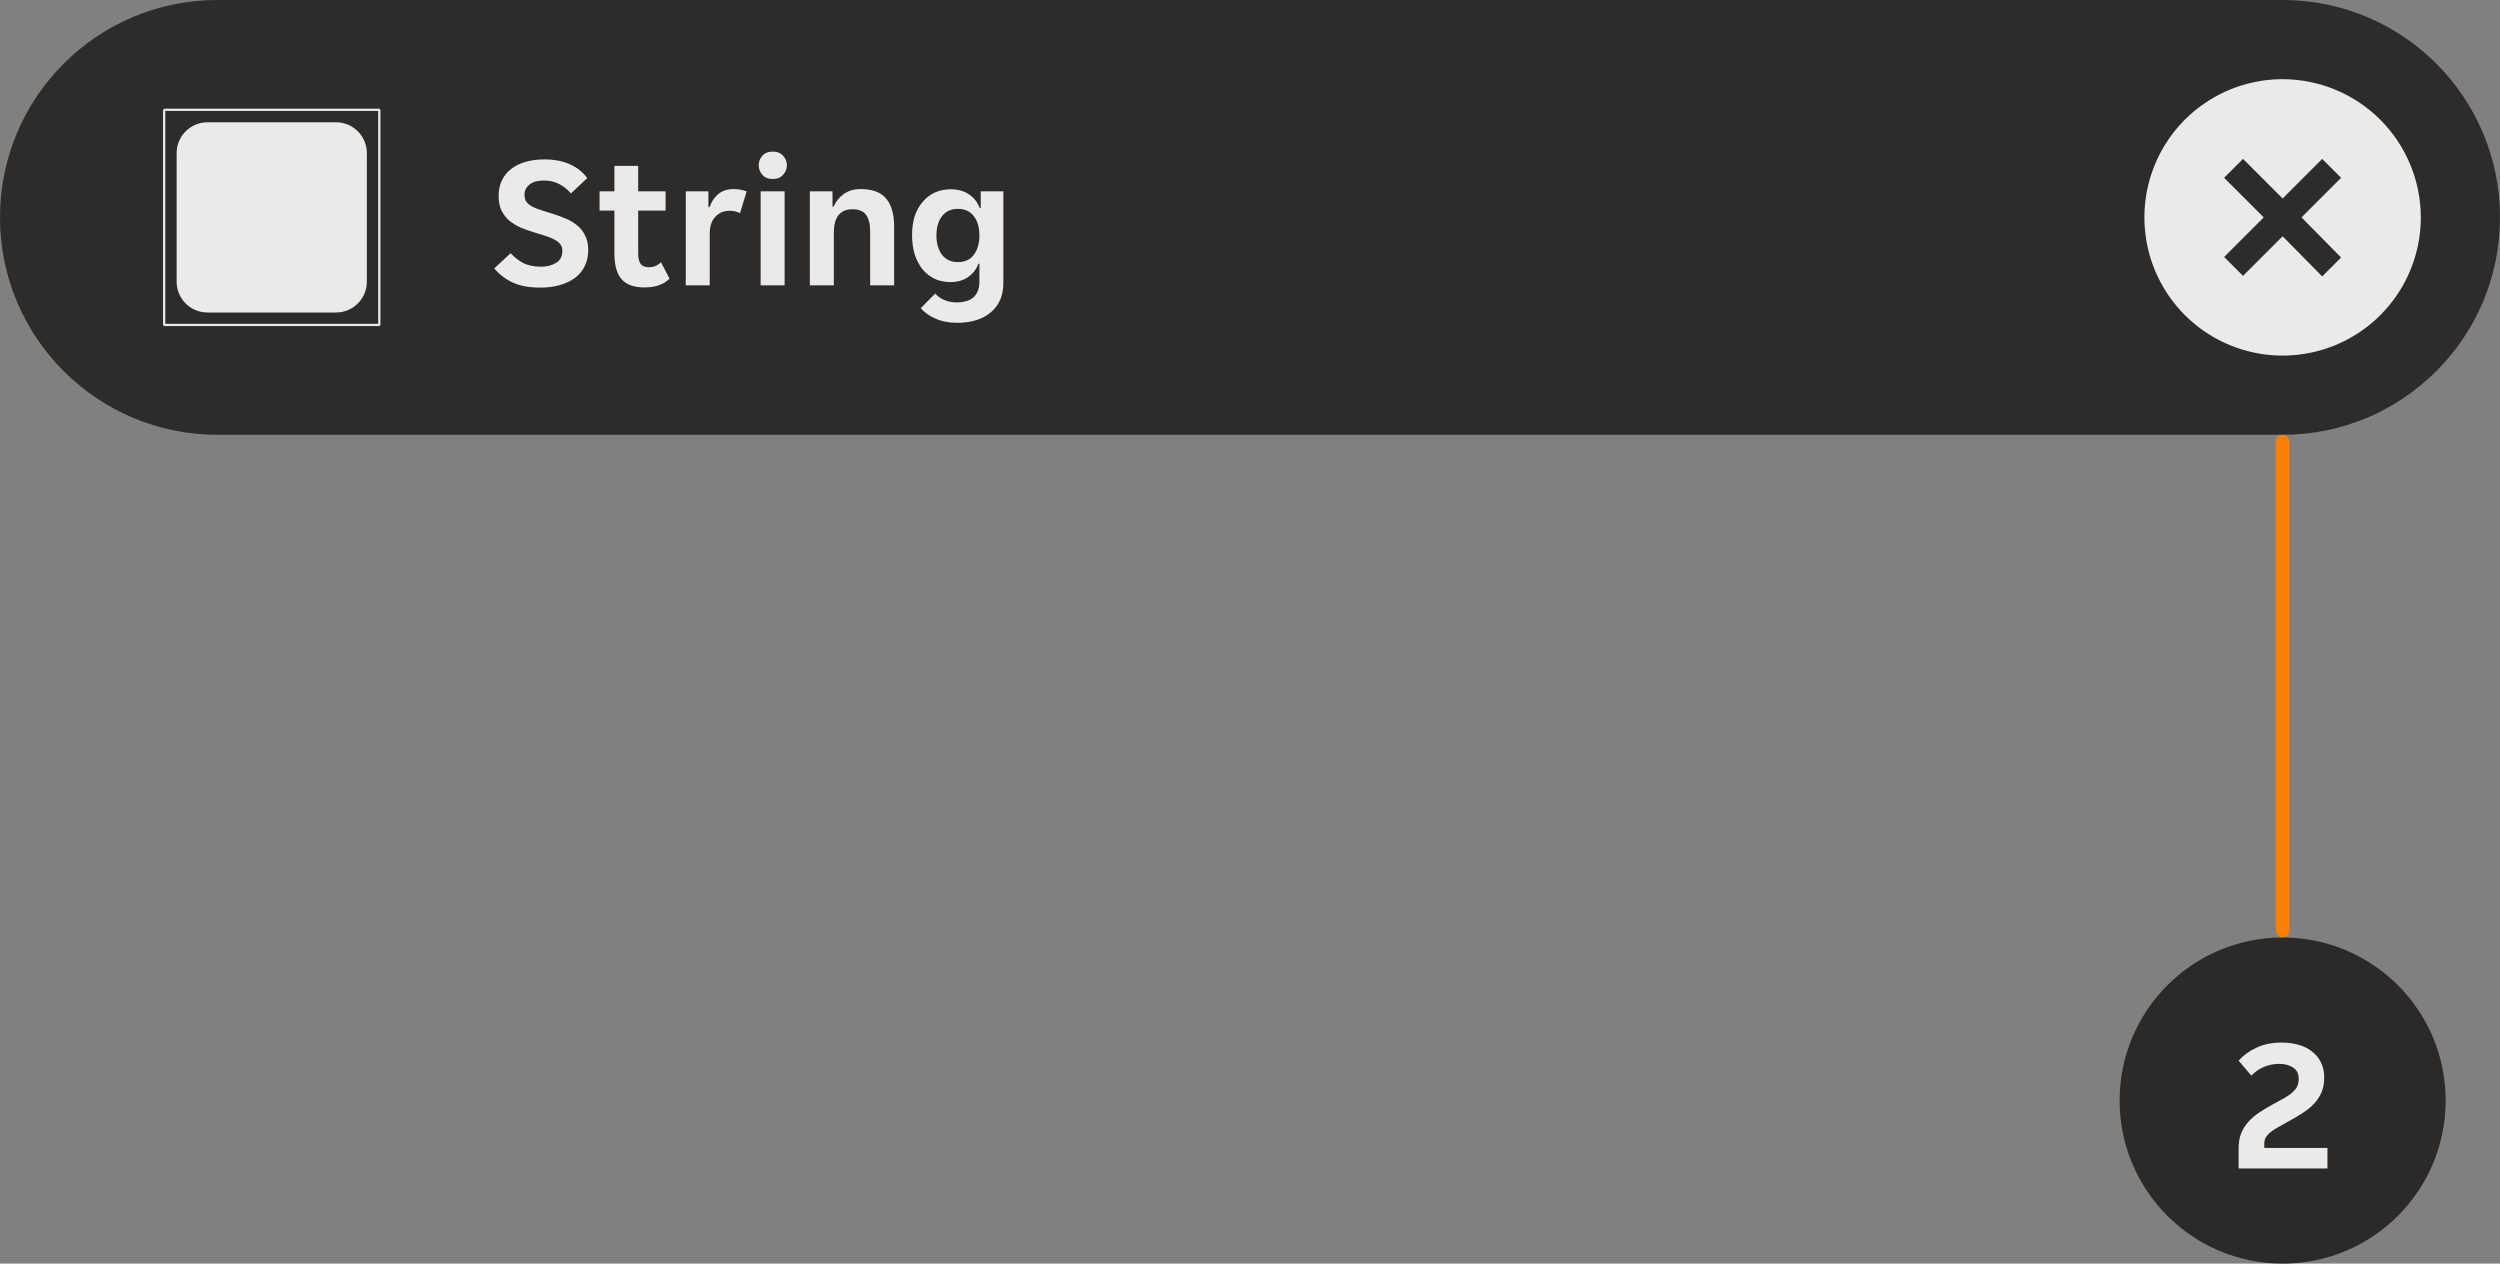
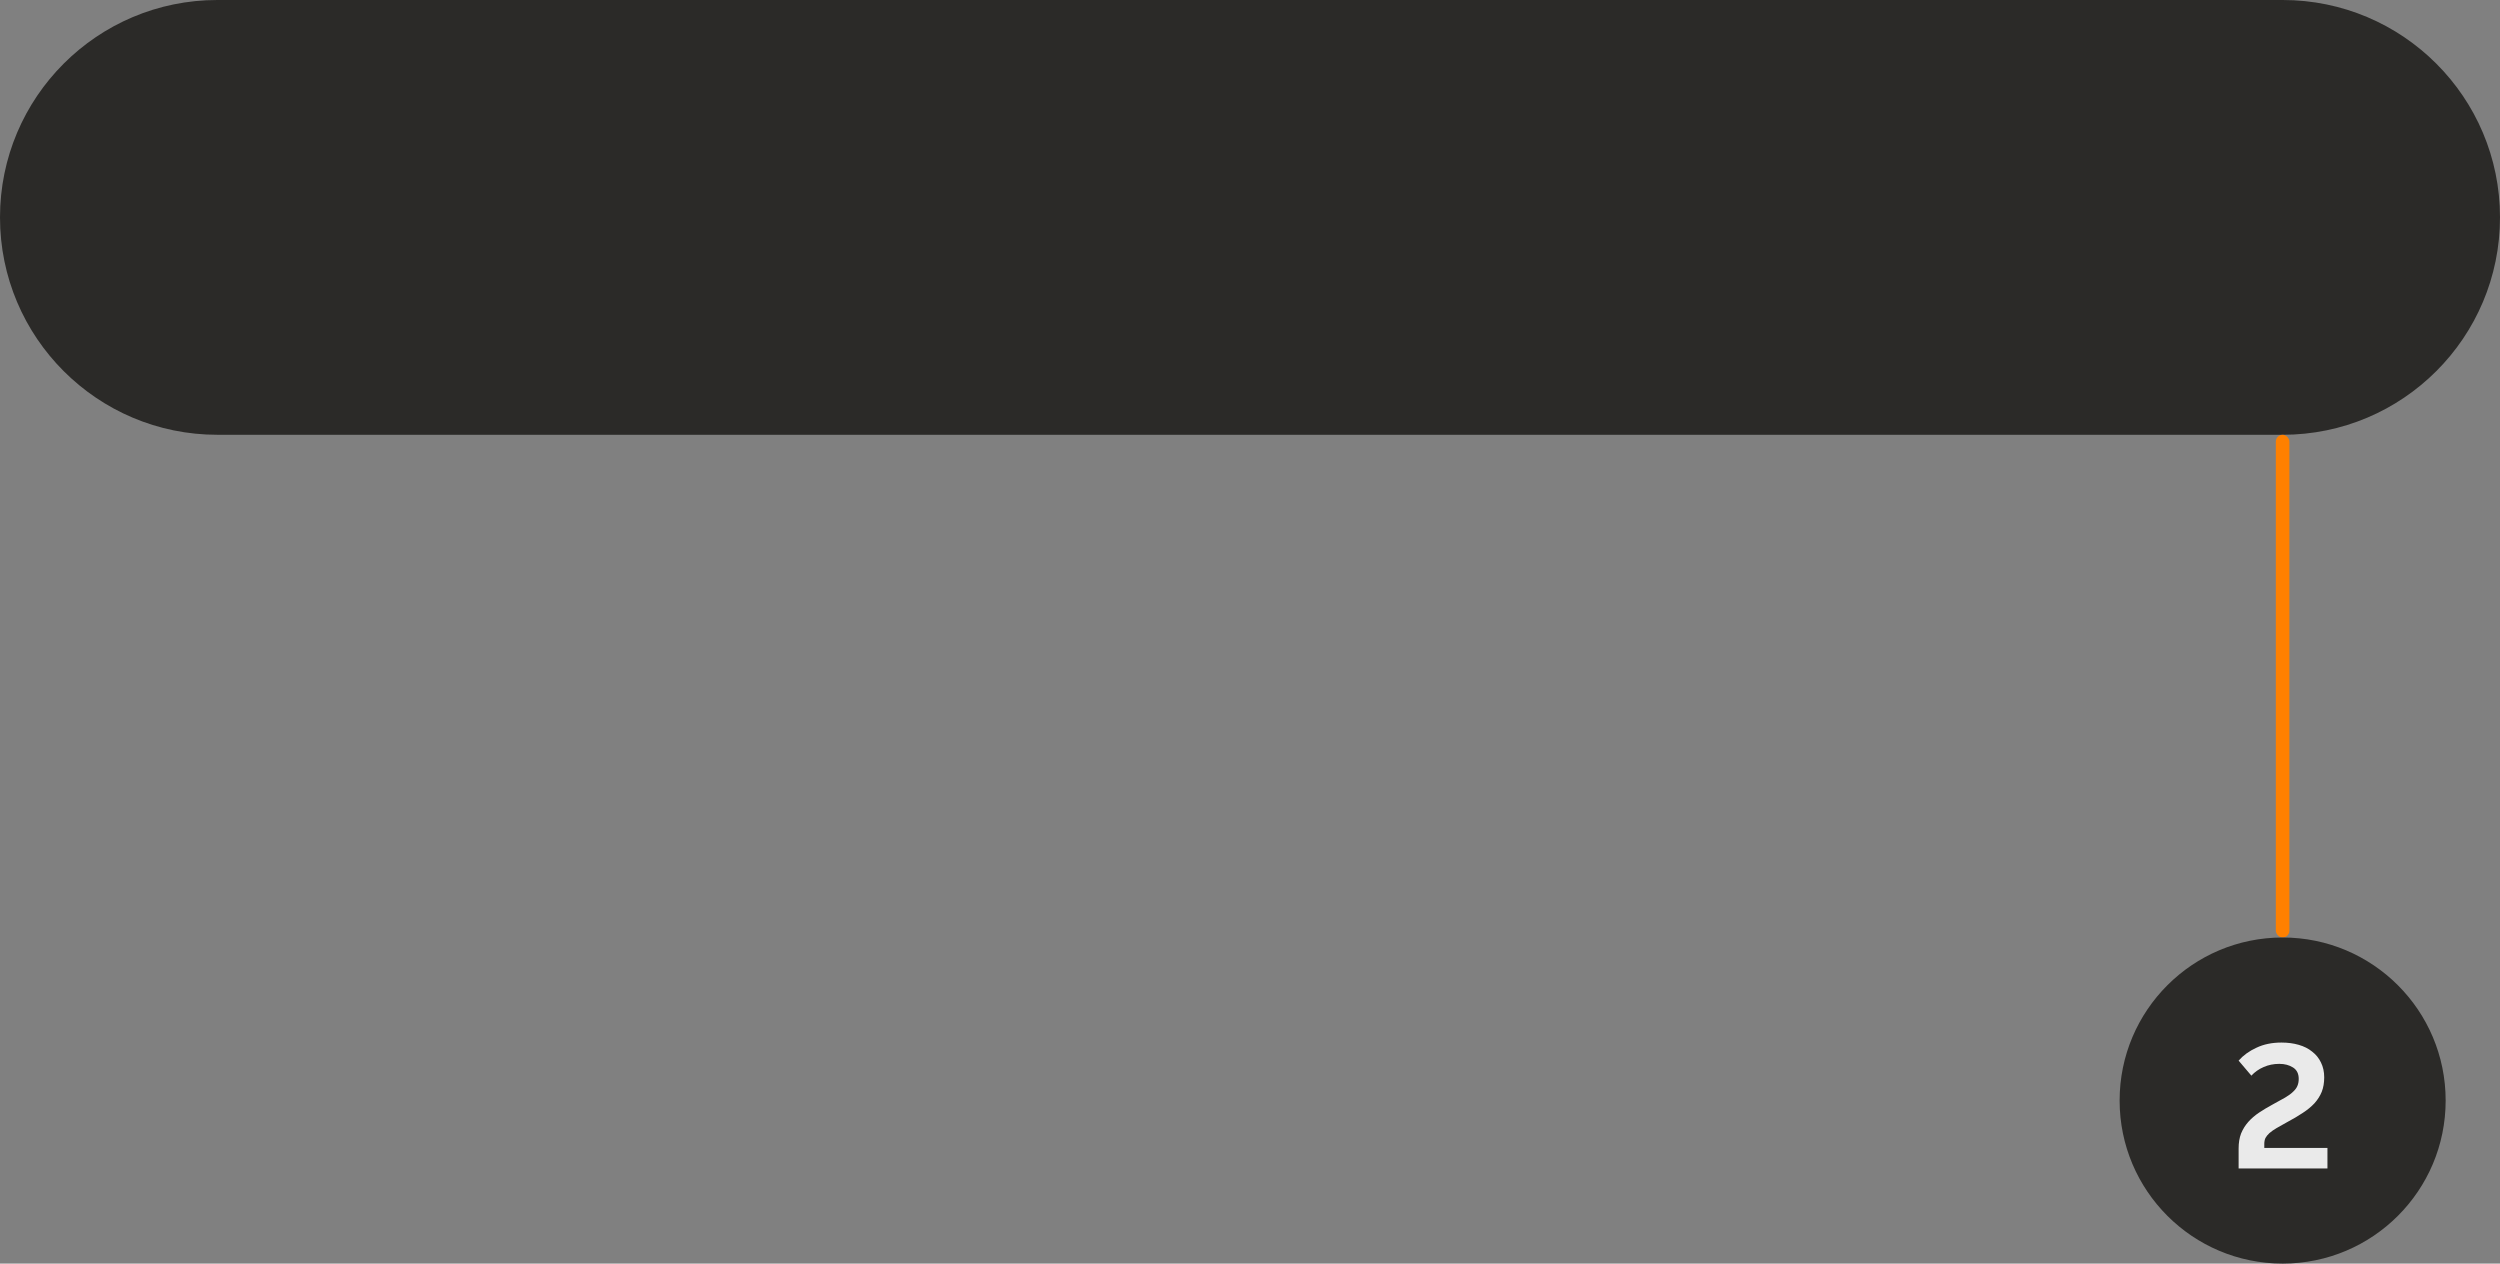
<svg xmlns="http://www.w3.org/2000/svg" width="184" height="93" viewBox="0 0 184 93" fill="none">
  <rect x="0" y="0" width="184" height="93" fill="#808080" stroke="none" />
  <g clip-path="url(#clip0_14610_30841)">
    <path d="M0 16C0 7.163 7.163 0 16 0H168C176.837 0 184 7.163 184 16C184 24.837 176.837 32 168 32H16C7.163 32 0 24.837 0 16Z" fill="#2B2A28" />
    <g clip-path="url(#clip1_14610_30841)">
-       <path d="M0 16C0 7.163 7.163 0 16 0H168C176.837 0 184 7.163 184 16C184 24.837 176.837 32 168 32H16C7.163 32 0 24.837 0 16Z" fill="white" fill-opacity="0.01" />
+       <path d="M0 16C0 7.163 7.163 0 16 0C176.837 0 184 7.163 184 16C184 24.837 176.837 32 168 32H16C7.163 32 0 24.837 0 16Z" fill="white" fill-opacity="0.01" />
      <g clip-path="url(#clip2_14610_30841)">
        <path d="M27.917 8L28 8.083V23.917L27.917 24H12.083L12 23.917V8.083L12.083 8H27.917ZM12.165 8.165V23.834H27.834V8.165H12.165ZM24.731 9C25.984 9 27 10.016 27 11.269V20.731C27 21.984 25.984 23 24.731 23H15.269C14.016 23 13 21.984 13 20.731V11.269C13 10.016 14.016 9 15.269 9H24.731Z" fill="white" fill-opacity="0.9" />
      </g>
      <path d="M39.78 21.168C38.949 21.168 38.263 21.042 37.722 20.79C37.181 20.529 36.733 20.183 36.378 19.754L37.582 18.634C37.843 18.923 38.147 19.161 38.492 19.348C38.847 19.535 39.29 19.628 39.822 19.628C40.251 19.628 40.62 19.535 40.928 19.348C41.236 19.161 41.39 18.863 41.39 18.452C41.39 18.256 41.339 18.097 41.236 17.976C41.143 17.845 41.003 17.733 40.816 17.64C40.639 17.537 40.415 17.444 40.144 17.36C39.883 17.276 39.584 17.183 39.248 17.08C38.931 16.987 38.618 16.875 38.31 16.744C38.002 16.604 37.727 16.436 37.484 16.24C37.251 16.035 37.059 15.787 36.91 15.498C36.77 15.199 36.7 14.84 36.7 14.42C36.7 13.991 36.779 13.608 36.938 13.272C37.106 12.936 37.335 12.656 37.624 12.432C37.923 12.199 38.277 12.026 38.688 11.914C39.099 11.793 39.551 11.732 40.046 11.732C40.793 11.732 41.427 11.853 41.95 12.096C42.473 12.329 42.897 12.665 43.224 13.104L42.02 14.238C41.796 13.967 41.521 13.743 41.194 13.566C40.877 13.379 40.489 13.286 40.032 13.286C39.845 13.286 39.663 13.305 39.486 13.342C39.318 13.379 39.169 13.445 39.038 13.538C38.907 13.622 38.8 13.734 38.716 13.874C38.641 14.005 38.604 14.168 38.604 14.364C38.604 14.56 38.651 14.723 38.744 14.854C38.847 14.985 38.987 15.101 39.164 15.204C39.351 15.297 39.575 15.386 39.836 15.47C40.097 15.554 40.396 15.647 40.732 15.75C41.049 15.853 41.362 15.969 41.67 16.1C41.978 16.231 42.253 16.399 42.496 16.604C42.739 16.8 42.93 17.047 43.07 17.346C43.219 17.635 43.294 17.99 43.294 18.41C43.294 18.858 43.205 19.255 43.028 19.6C42.86 19.945 42.617 20.235 42.3 20.468C41.992 20.692 41.623 20.865 41.194 20.986C40.765 21.107 40.293 21.168 39.78 21.168ZM47.418 21.154C46.653 21.154 46.093 20.949 45.738 20.538C45.393 20.127 45.22 19.507 45.22 18.676V15.498H44.128V14.084H45.22V12.208H46.97V14.084H48.986V15.498H46.97V18.662C46.97 19.026 47.035 19.287 47.166 19.446C47.297 19.595 47.493 19.67 47.754 19.67C47.941 19.67 48.109 19.637 48.258 19.572C48.407 19.497 48.538 19.409 48.65 19.306L49.28 20.51C49.047 20.734 48.781 20.897 48.482 21C48.183 21.103 47.829 21.154 47.418 21.154ZM50.473 14.084H52.139V15.246H52.223C52.363 14.845 52.578 14.523 52.867 14.28C53.166 14.037 53.539 13.916 53.987 13.916C54.332 13.916 54.654 13.972 54.953 14.084L54.463 15.694C54.36 15.629 54.239 15.582 54.099 15.554C53.959 15.526 53.824 15.512 53.693 15.512C53.264 15.512 52.913 15.661 52.643 15.96C52.372 16.249 52.237 16.66 52.237 17.192V21H50.473V14.084ZM57.915 12.166C57.915 12.427 57.821 12.661 57.635 12.866C57.457 13.071 57.205 13.174 56.879 13.174C56.543 13.174 56.286 13.071 56.109 12.866C55.931 12.661 55.843 12.427 55.843 12.166C55.843 11.895 55.931 11.662 56.109 11.466C56.286 11.261 56.543 11.158 56.879 11.158C57.205 11.158 57.457 11.261 57.635 11.466C57.821 11.662 57.915 11.895 57.915 12.166ZM55.983 14.084H57.747V21H55.983V14.084ZM59.606 14.084H61.272V15.204H61.356C61.514 14.831 61.762 14.523 62.098 14.28C62.443 14.037 62.854 13.916 63.33 13.916C64.207 13.916 64.837 14.149 65.22 14.616C65.612 15.073 65.808 15.769 65.808 16.702V21H64.044V17.052C64.044 16.492 63.941 16.077 63.736 15.806C63.54 15.535 63.204 15.4 62.728 15.4C62.28 15.4 61.939 15.549 61.706 15.848C61.482 16.137 61.37 16.562 61.37 17.122V21H59.606V14.084ZM70.432 23.758C69.826 23.758 69.289 23.651 68.822 23.436C68.365 23.231 68.015 22.979 67.772 22.68L68.836 21.602C68.995 21.798 69.214 21.957 69.494 22.078C69.784 22.199 70.092 22.26 70.418 22.26C70.642 22.26 70.857 22.232 71.062 22.176C71.268 22.129 71.445 22.045 71.594 21.924C71.744 21.812 71.86 21.658 71.944 21.462C72.038 21.266 72.084 21.019 72.084 20.72V19.404H72.014C71.865 19.815 71.608 20.146 71.244 20.398C70.89 20.641 70.46 20.762 69.956 20.762C69.536 20.762 69.149 20.683 68.794 20.524C68.449 20.356 68.15 20.123 67.898 19.824C67.656 19.516 67.464 19.152 67.324 18.732C67.194 18.303 67.128 17.822 67.128 17.29C67.128 16.777 67.194 16.315 67.324 15.904C67.464 15.493 67.66 15.143 67.912 14.854C68.164 14.555 68.463 14.327 68.808 14.168C69.163 14.009 69.55 13.93 69.97 13.93C70.493 13.93 70.936 14.051 71.3 14.294C71.674 14.537 71.94 14.873 72.098 15.302H72.182V14.084H73.848V20.804C73.848 21.737 73.545 22.461 72.938 22.974C72.332 23.497 71.496 23.758 70.432 23.758ZM70.502 19.292C71.016 19.292 71.408 19.11 71.678 18.746C71.949 18.373 72.084 17.901 72.084 17.332C72.084 16.744 71.949 16.273 71.678 15.918C71.408 15.554 71.016 15.372 70.502 15.372C69.998 15.372 69.606 15.554 69.326 15.918C69.056 16.273 68.92 16.744 68.92 17.332C68.92 17.901 69.056 18.373 69.326 18.746C69.606 19.11 69.998 19.292 70.502 19.292Z" fill="white" fill-opacity="0.9" />
      <g clip-path="url(#clip3_14610_30841)">
        <path d="M168 5.828C165.988 5.828 164.022 6.425 162.349 7.542C160.676 8.66 159.372 10.249 158.602 12.107C157.833 13.966 157.631 16.011 158.024 17.984C158.416 19.958 159.385 21.77 160.807 23.193C162.23 24.615 164.042 25.584 166.016 25.976C167.989 26.369 170.034 26.168 171.893 25.398C173.751 24.628 175.34 23.324 176.458 21.651C177.575 19.978 178.172 18.012 178.172 16C178.168 13.303 177.096 10.718 175.189 8.811C173.282 6.904 170.697 5.832 168 5.828ZM172.305 18.953L170.914 20.344L168 17.391L165.086 20.305L163.695 18.914L166.609 16L163.695 13.086L165.086 11.695L168 14.609L170.914 11.695L172.305 13.086L169.391 16L172.305 18.953Z" fill="white" fill-opacity="0.9" />
      </g>
    </g>
  </g>
  <rect x="167.5" y="32" width="1" height="37" rx="0.5" fill="#FF8000" />
  <ellipse cx="168.002" cy="81" rx="11.998" ry="12" fill="#2B2A28" />
  <path d="M164.762 84.53C164.762 84.11 164.822 83.741 164.944 83.424C165.074 83.107 165.252 82.822 165.476 82.57C165.7 82.318 165.966 82.089 166.274 81.884C166.582 81.679 166.918 81.478 167.282 81.282C167.646 81.086 167.949 80.918 168.192 80.778C168.444 80.629 168.64 80.484 168.78 80.344C168.929 80.204 169.032 80.064 169.088 79.924C169.153 79.775 169.186 79.602 169.186 79.406C169.186 79.023 169.046 78.743 168.766 78.566C168.486 78.389 168.15 78.3 167.758 78.3C167.338 78.3 166.95 78.379 166.596 78.538C166.25 78.687 165.952 78.897 165.7 79.168L164.762 78.062C165.107 77.67 165.546 77.353 166.078 77.11C166.61 76.858 167.221 76.732 167.912 76.732C168.378 76.732 168.803 76.788 169.186 76.9C169.578 77.012 169.909 77.18 170.18 77.404C170.46 77.619 170.674 77.885 170.824 78.202C170.982 78.519 171.062 78.883 171.062 79.294C171.062 79.695 171.001 80.05 170.88 80.358C170.758 80.657 170.581 80.937 170.348 81.198C170.114 81.45 169.825 81.688 169.48 81.912C169.144 82.136 168.756 82.365 168.318 82.598C168.019 82.766 167.762 82.911 167.548 83.032C167.342 83.153 167.17 83.275 167.03 83.396C166.899 83.517 166.801 83.639 166.736 83.76C166.68 83.881 166.652 84.026 166.652 84.194V84.488H171.3V86H164.762V84.53Z" fill="white" fill-opacity="0.9" />
  <defs>
    <clipPath id="clip0_14610_30841">
      <path d="M0 16C0 7.163 7.163 0 16 0H168C176.837 0 184 7.163 184 16C184 24.837 176.837 32 168 32H16C7.163 32 0 24.837 0 16Z" fill="white" />
    </clipPath>
    <clipPath id="clip1_14610_30841">
-       <path d="M0 16C0 7.163 7.163 0 16 0H168C176.837 0 184 7.163 184 16C184 24.837 176.837 32 168 32H16C7.163 32 0 24.837 0 16Z" fill="white" />
-     </clipPath>
+       </clipPath>
    <clipPath id="clip2_14610_30841">
-       <rect width="16" height="16" fill="white" transform="translate(12 8)" />
-     </clipPath>
+       </clipPath>
    <clipPath id="clip3_14610_30841">
      <rect width="21" height="21" fill="white" transform="translate(157.5 5.5)" />
    </clipPath>
  </defs>
</svg>